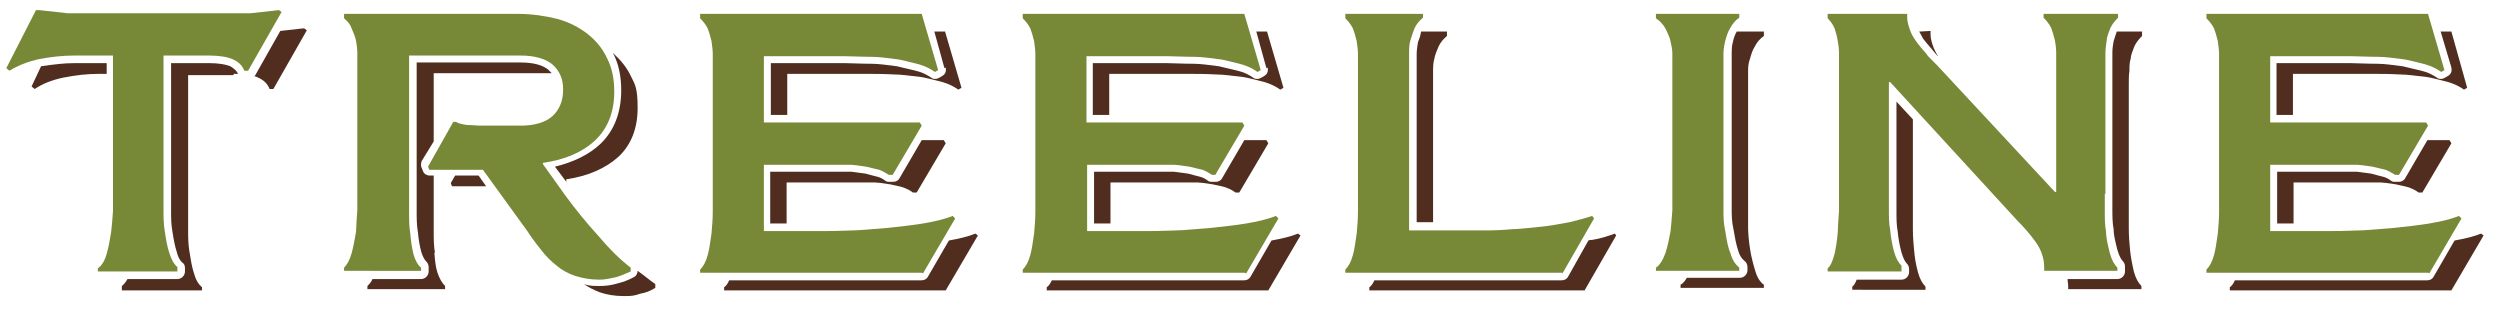
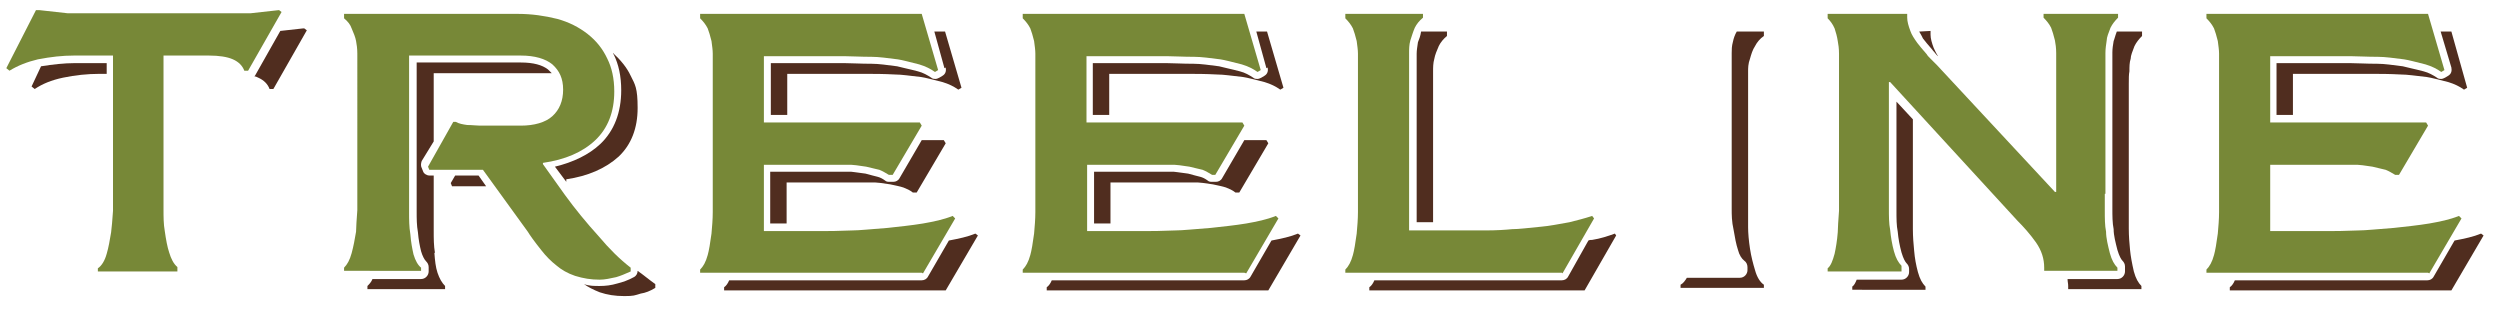
<svg xmlns="http://www.w3.org/2000/svg" version="1.0" id="Layer_6" x="0px" y="0px" viewBox="0 0 396 49.5" style="enable-background:new 0 0 396 49.5;" xml:space="preserve">
  <style type="text/css">
	.st0{fill:#502D1F;}
	.st1{fill:#778837;}
</style>
  <g>
    <g>
      <path class="st0" d="M16.9,11.7V10h-5.1c-1.6,0-3.4,0.2-5.3,0.5L5,13.7l0.5,0.4c1.2-0.8,2.6-1.4,4.5-1.8c1.9-0.4,3.9-0.6,5.7-0.6    L16.9,11.7L16.9,11.7z" />
-       <path class="st0" d="M37,11.7c0.2,0,0.5,0,0.7,0l0,0c-0.2-0.5-0.6-0.8-1.2-1.2c-0.8-0.3-1.9-0.5-3.3-0.5h-6.1v20.8    c0,0.9,0,1.8,0,2.5l0,0c0,1.1,0,2.2,0.2,3.3c0.2,1.3,0.4,2.4,0.7,3.3l0,0c0.2,0.8,0.5,1.4,0.9,1.7c0.3,0.2,0.4,0.5,0.4,0.9v0.5    c0,0.6-0.5,1.2-1.2,1.2h-7.9c-0.3,0.5-0.6,0.9-0.9,1.1V46H32v-0.5c-0.6-0.5-1-1.2-1.3-2.3c-0.3-0.9-0.5-2.1-0.7-3.4    c-0.2-1.2-0.2-2.3-0.2-3.4c0-0.7,0-1.6,0-2.5v-22H37L37,11.7z" />
      <path class="st0" d="M48,4.5l-3.6,0.4l-3.9,6.9c0,0-0.1,0.2-0.2,0.3c0.2,0,0.4,0.1,0.6,0.2c0.9,0.4,1.5,1,1.8,1.8h0.6l5.3-9.3    l-0.4-0.3C48.2,4.5,48,4.5,48,4.5z" />
    </g>
    <g>
      <path class="st0" d="M68.9,40.1c-0.2-1.2-0.2-2.3-0.2-3.5c0-0.8,0-1.7,0-2.9v-5.9H68c-0.4,0-0.9-0.3-1-0.7l-0.2-0.5    c-0.2-0.4-0.1-0.8,0-1.1l1.9-3.1V11.6h17.7c0.4,0,0.7,0,1,0c-0.2-0.2-0.4-0.4-0.6-0.6c-0.9-0.7-2.3-1.1-4.3-1.1H66v20.8    c0,1.1,0,2.1,0,2.8l0,0c0,1.1,0,2.2,0.2,3.3l0,0c0.1,1.2,0.3,2.2,0.5,3c0.2,0.7,0.5,1.3,0.8,1.6c0.2,0.2,0.4,0.5,0.4,0.9V43    c0,0.6-0.5,1.2-1.2,1.2H59c-0.2,0.5-0.5,0.8-0.8,1.1v0.5h12.3v-0.5c-0.5-0.5-0.9-1.2-1.2-2.1c-0.3-0.9-0.4-1.9-0.5-3.2L68.9,40.1z    " />
      <path class="st0" d="M99.9,12c-0.6-1.3-1.6-2.5-2.8-3.6c0,0,0,0.2,0.1,0.2c0.8,1.6,1.2,3.5,1.2,5.7c0,3.5-1.1,6.4-3.3,8.5    c-1.8,1.7-4.3,2.9-7.2,3.6l1.8,2.4v-0.2l0,0v-0.2l0,0l0,0l0,0c3.4-0.5,6.2-1.7,8.3-3.6c2-1.9,3-4.5,3-7.7    C101,13.9,100.6,13.4,99.9,12L99.9,12z" />
      <path class="st0" d="M101,42.9c0,0.4-0.2,0.8-0.6,1c-0.9,0.5-1.8,0.8-2.6,1c-1,0.3-1.9,0.4-2.8,0.4c-0.9,0-1.7,0-2.5-0.3    c0.7,0.5,1.5,0.9,2.5,1.3c1.2,0.4,2.4,0.6,3.9,0.6s1.6-0.1,2.6-0.4c0.7-0.1,1.5-0.4,2.3-0.9V45C102.8,44.3,102,43.6,101,42.9    L101,42.9z" />
      <polygon class="st0" points="75.8,27.8 72.1,27.8 71.4,29 71.6,29.5 77,29.5   " />
    </g>
    <g>
      <path class="st0" d="M149.8,10.7c0.1,0.5,0,1-0.5,1.3l-0.5,0.3c-0.2,0.1-0.4,0.2-0.6,0.2c-0.2,0-0.5,0-0.7-0.2    c-0.6-0.4-1.3-0.8-2.1-1c-1.5-0.4-2.6-0.6-3.3-0.8c-1.6-0.2-2.9-0.4-4-0.4c-1.9,0-3.2-0.1-4.3-0.1h-11.7v8.2h2.6v-6.5h12.8    c1,0,2.4,0,4.3,0.1c1,0,2.3,0.2,4.1,0.4c0.7,0.1,1.8,0.4,3.4,0.8c1,0.3,1.8,0.7,2.5,1.2l0.5-0.3L149.7,5h-1.7l1.6,5.8L149.8,10.7z    " />
      <path class="st0" d="M154.5,37c-1.2,0.5-2.6,0.8-4.2,1.1l-3.3,5.7c-0.2,0.4-0.6,0.6-1,0.6h-30.5c-0.2,0.5-0.5,0.9-0.8,1.1V46h35.1    l5.1-8.7L154.5,37L154.5,37z" />
      <path class="st0" d="M124.8,28.9h11.4c1.1,0,1.9,0,2.4,0c0.3,0,1.1,0.1,2.4,0.3c0.9,0.2,1.5,0.3,2.1,0.5c0.5,0.2,1,0.4,1.5,0.8    h0.6l4.6-7.8l-0.3-0.5H146l-3.5,6c-0.2,0.4-0.6,0.6-1,0.6h-0.6c-0.2,0-0.5,0-0.7-0.2c-0.4-0.3-0.8-0.5-1.2-0.6    c-0.5-0.1-1.1-0.3-1.9-0.5c-1.6-0.2-2.1-0.3-2.3-0.3c-0.5,0-1.3,0-2.4,0H122v8.2h2.6v-6.5C124.6,28.9,124.8,28.9,124.8,28.9z" />
    </g>
    <g>
      <path class="st0" d="M175.9,28.9h11.4c1.1,0,1.9,0,2.4,0c0.3,0,1.1,0.1,2.4,0.3c0.9,0.2,1.5,0.3,2.1,0.5c0.5,0.2,1,0.4,1.5,0.8    h0.6l4.6-7.8l-0.3-0.5h-3.5l-3.5,6c-0.2,0.4-0.6,0.6-1,0.6h-0.6c-0.2,0-0.5,0-0.7-0.2c-0.4-0.3-0.8-0.5-1.2-0.6    c-0.5-0.1-1.1-0.3-1.9-0.5c-1.6-0.2-2.1-0.3-2.3-0.3c-0.5,0-1.3,0-2.4,0h-10.2v8.2h2.6v-6.5C175.7,28.9,175.9,28.9,175.9,28.9z" />
      <path class="st0" d="M200.8,10.7c0.1,0.5,0,1-0.5,1.3l-0.5,0.3c-0.2,0.1-0.4,0.2-0.6,0.2s-0.5,0-0.7-0.2c-0.6-0.4-1.3-0.8-2.1-1    c-1.5-0.4-2.6-0.6-3.3-0.8c-1.6-0.2-2.9-0.4-4-0.4c-1.9,0-3.2-0.1-4.3-0.1h-11.7v8.2h2.6v-6.5h12.8c1,0,2.4,0,4.3,0.1    c1,0,2.3,0.2,4.1,0.4c0.7,0.1,1.8,0.4,3.4,0.8c1,0.3,1.8,0.7,2.5,1.2l0.5-0.3L200.7,5H199l1.6,5.8L200.8,10.7z" />
      <path class="st0" d="M205.6,37c-1.2,0.5-2.6,0.8-4.2,1.1l-3.3,5.7c-0.2,0.4-0.6,0.6-1,0.6h-30.5c-0.2,0.5-0.5,0.9-0.8,1.1V46h35.1    l5.1-8.7L205.6,37L205.6,37z" />
    </g>
    <g>
      <path class="st0" d="M224.6,6.7c-0.1,0.7-0.2,1.3-0.2,1.8s0,0,0,0c0,0.4,0,1.1,0,1.8v24.9h2.6v-22c0-0.8,0-1.4,0-1.9    c0-0.6,0-1.3,0.2-2c0.1-0.6,0.4-1.3,0.7-2c0.3-0.6,0.7-1.1,1.3-1.6V5h-4.1C225,5.7,224.8,6.2,224.6,6.7L224.6,6.7z" />
      <path class="st0" d="M255.8,37c-1.1,0.4-2.3,0.8-3.6,1c-0.2,0-0.4,0-0.6,0.1l-3.2,5.7c-0.2,0.4-0.6,0.6-1,0.6h-29.7    c-0.2,0.5-0.5,0.9-0.8,1.1V46H251l5-8.7L255.8,37L255.8,37z" />
    </g>
    <path class="st0" d="M276.9,11.3c0-0.5,0-1.2,0.3-2c0.2-0.7,0.4-1.4,0.8-2c0.3-0.6,0.8-1.2,1.4-1.6V5h-4.3   c-0.3,0.5-0.5,1.1-0.6,1.6c-0.2,0.7-0.2,1.3-0.2,1.8s0,0,0,0c0,0.5,0,1.1,0,1.8v20.4c0,0.9,0,1.7,0,2.5l0,0c0,0.9,0,2,0.3,3.3   c0.2,1.2,0.4,2.3,0.7,3.2l0,0c0.2,0.8,0.6,1.4,1,1.7c0.3,0.2,0.5,0.6,0.5,1v0.5c0,0.6-0.5,1.2-1.2,1.2h-8.4c-0.3,0.5-0.6,0.9-1,1.1   v0.5h13.2v-0.5c-0.6-0.4-1.1-1.2-1.4-2.3c-0.3-1-0.6-2.1-0.8-3.4c-0.2-1.3-0.3-2.5-0.3-3.4c0-0.7,0-1.6,0-2.5V13.3   C276.9,12.4,276.9,11.8,276.9,11.3L276.9,11.3z" />
    <g>
      <path class="st0" d="M304,5c0.2,0.3,0.4,0.7,0.6,1.1c0.3,0.4,0.8,1,1.5,1.8c0.1,0.2,0.3,0.3,0.4,0.5c0.2,0.2,0.3,0.4,0.5,0.5    c-0.3-0.4-0.5-0.9-0.7-1.3c-0.3-0.8-0.5-1.5-0.5-2.1V4.9L304,5L304,5z" />
      <path class="st0" d="M337.3,11.3c0-0.7,0-1.4,0.2-2c0-0.5,0.3-1.2,0.6-2c0.3-0.6,0.7-1.1,1.2-1.6V5h-4c-0.3,0.8-0.4,1.3-0.5,1.5    l0,0c-0.1,0.6-0.2,1.2-0.2,1.8s0,0,0,0c0,0.5,0,1.1,0,1.8v20.4c0,0.9,0,1.7,0,2.5l0,0c0,1.2,0,2.3,0.2,3.3l0,0    c0,1,0.3,2.1,0.6,3.3c0.3,1,0.6,1.5,0.8,1.7c0.2,0.2,0.4,0.5,0.4,0.9V43c0,0.6-0.5,1.2-1.2,1.2h-7.9c0,0.4,0.1,0.7,0.1,1.1v0.5    h11.6v-0.5c-0.5-0.5-0.9-1.2-1.2-2.3c-0.3-1.3-0.5-2.4-0.6-3.4s-0.2-2.2-0.2-3.4c0-0.7,0-1.6,0-2.5V13.3    C337.2,12.4,337.2,11.8,337.3,11.3L337.3,11.3z" />
      <path class="st0" d="M303.2,39.7c-0.1-1-0.2-2.2-0.2-3.4c0-0.7,0-1.6,0-2.5V18.9l-2.6-2.8v14.8c0,0.9,0,1.7,0,2.5l0,0    c0,1.2,0,2.3,0.2,3.3l0,0c0.1,1.1,0.3,2.2,0.6,3.3c0.3,1,0.6,1.5,0.8,1.7c0.2,0.2,0.4,0.5,0.4,0.9v0.5c0,0.6-0.5,1.2-1.2,1.2h-7.1    c-0.2,0.5-0.4,0.9-0.7,1.1v0.5H305v-0.5c-0.5-0.5-0.9-1.2-1.2-2.3C303.5,42,303.3,40.9,303.2,39.7L303.2,39.7z" />
    </g>
    <g>
      <path class="st0" d="M388.3,10.7c0.1,0.5,0,1-0.5,1.3l-0.5,0.3c-0.2,0.1-0.4,0.2-0.6,0.2s-0.5,0-0.7-0.2c-0.6-0.4-1.3-0.8-2.1-1    c-1.5-0.4-2.6-0.6-3.3-0.8c-1.6-0.2-2.9-0.4-4-0.4c-1.9,0-3.2-0.1-4.3-0.1h-11.7v8.2h2.6v-6.5H376c1,0,2.4,0,4.3,0.1    c1,0,2.3,0.2,4.1,0.4c0.7,0.1,1.8,0.4,3.4,0.8c1,0.3,1.8,0.7,2.5,1.2l0.5-0.3L388.3,5h-1.7L388.3,10.7L388.3,10.7z" />
      <path class="st0" d="M393,37c-1.2,0.5-2.6,0.8-4.2,1.1l-3.3,5.7c-0.2,0.4-0.6,0.6-1,0.6H354c-0.2,0.5-0.5,0.9-0.8,1.1V46h35.1    l5.1-8.7L393,37L393,37z" />
-       <path class="st0" d="M363.3,28.9h11.4c1.1,0,1.9,0,2.4,0c0.3,0,1.1,0.1,2.4,0.3c0.8,0.2,1.5,0.3,2.1,0.5c0.5,0.2,1,0.4,1.5,0.8    h0.6l4.6-7.8l-0.3-0.5h-3.5l-3.5,6c-0.2,0.4-0.6,0.6-1,0.6h-0.6c-0.2,0-0.5,0-0.7-0.2c-0.4-0.3-0.8-0.5-1.2-0.6    c-0.5-0.1-1.1-0.3-1.9-0.5c-1.6-0.2-2.1-0.3-2.3-0.3c-0.5,0-1.3,0-2.4,0h-10.2v8.2h2.6v-6.5C363.1,28.9,363.3,28.9,363.3,28.9z" />
    </g>
    <g>
      <path class="st1" d="M5.7,1.6h0.5l4.5,0.5h29l4.5-0.5l0.4,0.3l-5.3,9.3h-0.6c-0.3-0.8-0.9-1.4-1.8-1.8c-0.9-0.4-2.2-0.6-3.8-0.6    h-7.2v21.9c0,0.9,0,1.8,0,2.5c0,1.1,0,2.3,0.2,3.4c0.2,1.4,0.4,2.5,0.7,3.4c0.3,1,0.7,1.8,1.3,2.3V43H15.5v-0.5    c0.6-0.4,1.1-1.2,1.4-2.3c0.3-1,0.5-2.2,0.7-3.4c0.1-0.8,0.2-1.9,0.3-3.4V8.8h-6.2C9.9,8.8,8.1,9,6,9.4c-1.7,0.4-3.2,1-4.5,1.8    l-0.5-0.4L5.7,1.6z" />
      <path class="st1" d="M71.8,19.3h0.4c0.5,0.3,1.1,0.4,1.8,0.5c0.8,0,1.5,0.1,2,0.1h6.5c2.1,0,3.9-0.5,5-1.5c1.1-1,1.7-2.4,1.7-4.2    s-0.6-3-1.7-4c-1.1-0.9-2.8-1.4-5-1.4H64.8v21.9c0,1.2,0,2.1,0,2.9c0,1.2,0,2.3,0.2,3.5c0.1,1.3,0.3,2.3,0.5,3.2    c0.3,1,0.7,1.7,1.2,2.1v0.5H54.5v-0.5c0.5-0.5,0.9-1.2,1.2-2.3c0.3-1.1,0.5-2.2,0.7-3.4c0-0.7,0.1-1.9,0.2-3.4V8.5    c0-0.8-0.1-1.5-0.2-2c-0.1-0.6-0.4-1.3-0.7-2c-0.2-0.6-0.6-1.1-1.2-1.6V2.2h27.6c2.1,0,4.2,0.3,6.2,0.8c1.8,0.5,3.4,1.3,4.8,2.4    c1.4,1.1,2.4,2.4,3.1,3.9c0.7,1.4,1.1,3.1,1.1,5.2c0,3.2-1,5.8-3,7.7s-4.8,3.1-8.3,3.6V26l3.5,4.9c1.6,2.2,3.4,4.4,5.4,6.6    c1.6,1.9,3.2,3.5,5,4.9V43c-0.9,0.4-1.6,0.7-2.3,0.9c-0.9,0.2-1.8,0.4-2.6,0.4c-1.4,0-2.6-0.2-3.9-0.6c-1.2-0.4-2.2-1-2.9-1.6    c-0.9-0.7-1.7-1.5-2.4-2.4c-1.2-1.5-1.9-2.5-2.2-3l-7.1-9.8h-8.5l-0.2-0.5L71.8,19.3L71.8,19.3z" />
      <path class="st1" d="M146,43.2h-35.1v-0.5c0.5-0.5,0.9-1.2,1.2-2.3c0.2-0.7,0.4-1.9,0.6-3.4c0.1-1.1,0.2-2.3,0.2-3.4V8.5    c0-0.6-0.1-1.2-0.2-2c-0.2-0.8-0.4-1.5-0.6-2c-0.3-0.6-0.7-1.1-1.2-1.6V2.2H146l2.6,8.9l-0.5,0.3c-0.7-0.5-1.5-0.9-2.5-1.2    c-1.6-0.4-2.7-0.7-3.4-0.8c-1.6-0.2-3-0.4-4.1-0.4c-1.8,0-3.3-0.1-4.3-0.1h-12.8v10.5h24.7l0.3,0.5l-4.6,7.8h-0.6    c-0.5-0.3-1-0.6-1.5-0.8c-0.5-0.1-1.2-0.3-2.1-0.5c-1.3-0.2-2.1-0.3-2.4-0.3c-0.6,0-1.4,0-2.4,0h-11.4v10.5h9.6c0.6,0,2,0,4.4-0.1    c1.1,0,2.9-0.2,5.6-0.4c1.8-0.2,3.8-0.4,5.6-0.7c1.7-0.3,3.2-0.6,4.7-1.2l0.4,0.4l-5.1,8.7L146,43.2z" />
      <path class="st1" d="M197.1,43.2H162v-0.5c0.5-0.5,0.9-1.2,1.2-2.3c0.2-0.7,0.4-1.9,0.6-3.4c0.1-1.1,0.2-2.3,0.2-3.4V8.5    c0-0.6-0.1-1.2-0.2-2c-0.2-0.8-0.4-1.5-0.6-2c-0.3-0.6-0.7-1.1-1.2-1.6V2.2h35.1l2.6,8.9l-0.5,0.3c-0.7-0.5-1.5-0.9-2.5-1.2    c-1.6-0.4-2.7-0.7-3.4-0.8c-1.6-0.2-3-0.4-4.1-0.4c-1.8,0-3.3-0.1-4.3-0.1h-12.8v10.5h24.7l0.3,0.5l-4.6,7.8H192    c-0.5-0.3-1-0.6-1.5-0.8c-0.5-0.1-1.2-0.3-2.1-0.5c-1.3-0.2-2.1-0.3-2.4-0.3c-0.6,0-1.4,0-2.4,0h-11.4v10.5h9.6c0.6,0,2,0,4.4-0.1    c1.1,0,2.9-0.2,5.6-0.4c1.8-0.2,3.8-0.4,5.6-0.7c1.7-0.3,3.2-0.6,4.7-1.2l0.4,0.4l-5.1,8.7L197.1,43.2z" />
      <path class="st1" d="M247.4,43.2h-34.3v-0.5c0.5-0.5,0.9-1.2,1.2-2.3c0.2-0.7,0.4-1.9,0.6-3.4c0.1-1.1,0.2-2.3,0.2-3.4V8.5    c0-0.6-0.1-1.2-0.2-2c-0.2-0.8-0.4-1.5-0.6-2c-0.3-0.6-0.7-1.1-1.2-1.6V2.2h12.3v0.6c-0.6,0.5-1,1-1.3,1.6c-0.3,0.7-0.5,1.4-0.7,2    c-0.2,0.7-0.2,1.4-0.2,2c0,0.5,0,1.1,0,1.9v26.2h6.7c0.7,0,1.4,0,2,0c1.4,0,2.5,0,3.3,0c1.9,0,3.3-0.1,4.3-0.2    c1.1,0,2.6-0.2,4.7-0.4c1.2-0.1,2.7-0.4,4.4-0.7c1.2-0.3,2.4-0.6,3.6-1l0.3,0.4l-5,8.7L247.4,43.2z" />
-       <path class="st1" d="M273,30.8c0,0.9,0,1.8,0,2.5c0,1,0,2.1,0.3,3.4c0.2,1.3,0.4,2.5,0.8,3.4c0.3,1.1,0.8,1.8,1.4,2.3v0.5h-13.2    v-0.5c0.6-0.4,1.1-1.2,1.5-2.3c0.4-1.2,0.6-2.4,0.8-3.4c0.1-0.8,0.2-1.9,0.3-3.4V8.5c0-0.8-0.2-1.5-0.3-2s-0.4-1.2-0.8-2    c-0.4-0.7-0.9-1.2-1.5-1.6V2.2h13.2v0.6c-0.6,0.4-1.1,1-1.4,1.6c-0.4,0.6-0.6,1.3-0.8,2c-0.2,0.8-0.3,1.5-0.3,2s0,1.1,0,1.9V30.8z    " />
      <path class="st1" d="M333.4,30.8c0,0.9,0,1.8,0,2.5c0,1.3,0,2.4,0.2,3.4c0,1,0.3,2.2,0.6,3.4c0.3,1.1,0.7,1.8,1.2,2.3v0.5h-11.6    v-0.5c0-1.4-0.4-2.7-1.3-4c-1-1.4-2-2.5-2.9-3.4l-20.2-22h-0.2v17.5c0,0.9,0,1.8,0,2.5c0,1.3,0,2.4,0.2,3.4    c0.1,1.1,0.3,2.3,0.6,3.4c0.3,1.1,0.7,1.8,1.2,2.3V43h-11.7v-0.5c0.5-0.4,0.8-1.2,1.1-2.3c0.2-0.9,0.4-2.1,0.5-3.4    c0-0.7,0.1-1.9,0.2-3.4V8.5c0-0.8-0.1-1.5-0.2-2c-0.1-0.7-0.3-1.4-0.5-2c-0.3-0.7-0.7-1.2-1.1-1.6V2.2h12.6v0.6    c0,0.6,0.2,1.3,0.5,2.1c0.2,0.6,0.6,1.2,1.1,1.9c0.3,0.4,0.8,1,1.5,1.8c0.1,0.2,0.3,0.4,0.5,0.6c0.2,0.2,0.4,0.4,0.6,0.6    c0.2,0.2,0.4,0.4,0.5,0.5l18.7,20.1h0.2v-22c0-0.8-0.1-1.5-0.2-2c-0.2-0.8-0.4-1.5-0.6-2c-0.3-0.6-0.7-1.1-1.2-1.6V2.2h11.8v0.6    c-0.5,0.5-0.9,1-1.2,1.6c-0.3,0.8-0.6,1.5-0.6,2c-0.1,0.7-0.2,1.3-0.2,2c0,0.5,0,1.1,0,1.9v20.4H333.4z" />
      <path class="st1" d="M384.6,43.2h-35.1v-0.5c0.5-0.5,0.9-1.2,1.2-2.3c0.2-0.7,0.4-1.9,0.6-3.4c0.1-1.1,0.2-2.3,0.2-3.4V8.5    c0-0.6-0.1-1.2-0.2-2c-0.2-0.8-0.4-1.5-0.6-2c-0.3-0.6-0.7-1.1-1.2-1.6V2.2h35.1l2.6,8.9l-0.5,0.3c-0.7-0.5-1.5-0.9-2.5-1.2    c-1.6-0.4-2.7-0.7-3.4-0.8c-1.6-0.2-3-0.4-4.1-0.4c-1.8,0-3.3-0.1-4.3-0.1h-12.8v10.5h24.7l0.3,0.5l-4.6,7.8h-0.6    c-0.5-0.3-1-0.6-1.5-0.8c-0.5-0.1-1.2-0.3-2.1-0.5c-1.3-0.2-2.1-0.3-2.4-0.3c-0.6,0-1.4,0-2.4,0h-11.4v10.5h9.6c0.6,0,2,0,4.4-0.1    c1.1,0,2.9-0.2,5.6-0.4c1.8-0.2,3.8-0.4,5.6-0.7c1.7-0.3,3.2-0.6,4.7-1.2l0.4,0.4l-5.1,8.7L384.6,43.2z" />
    </g>
  </g>
</svg>